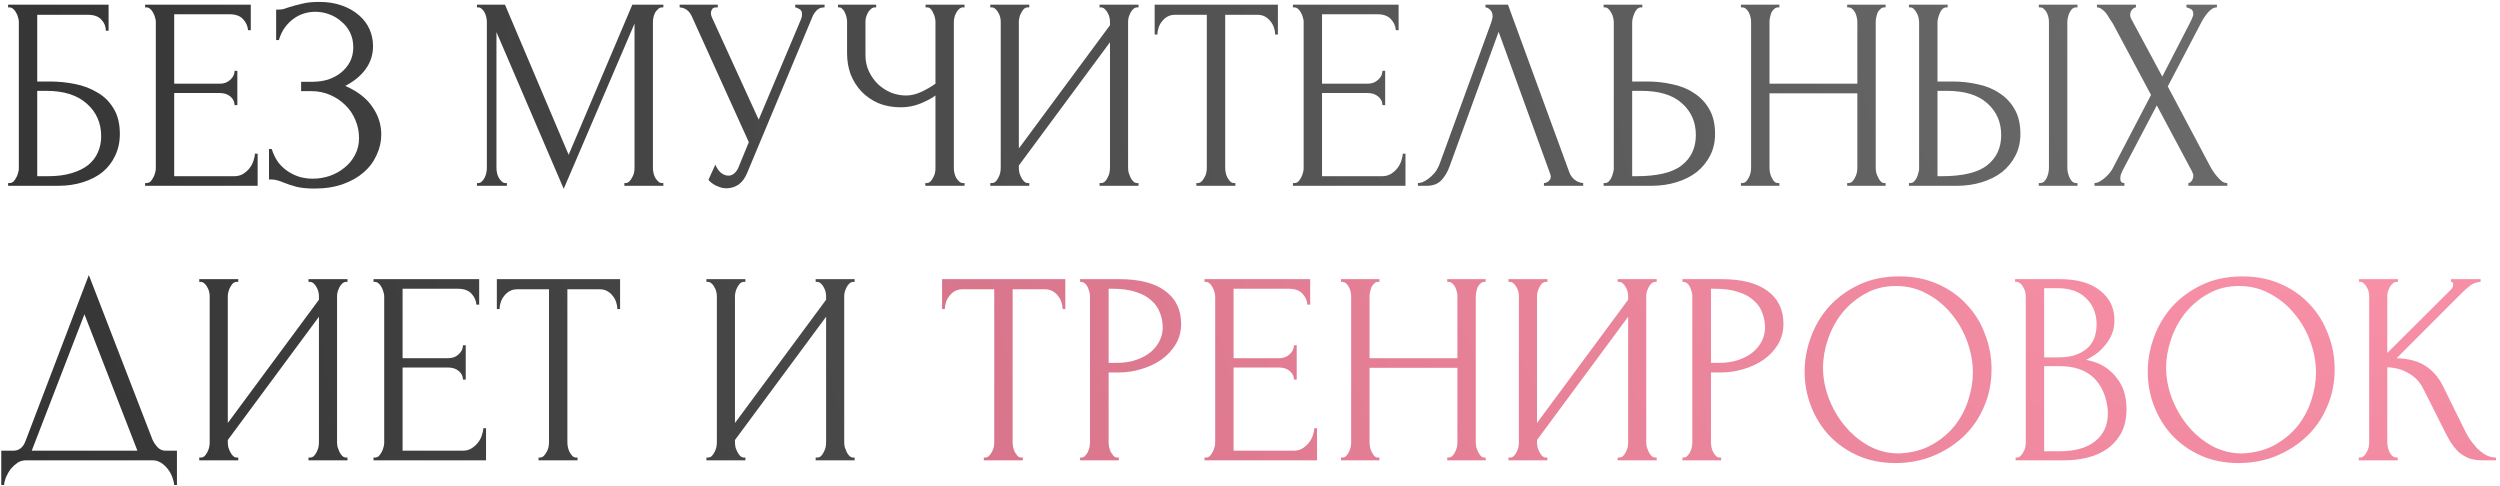
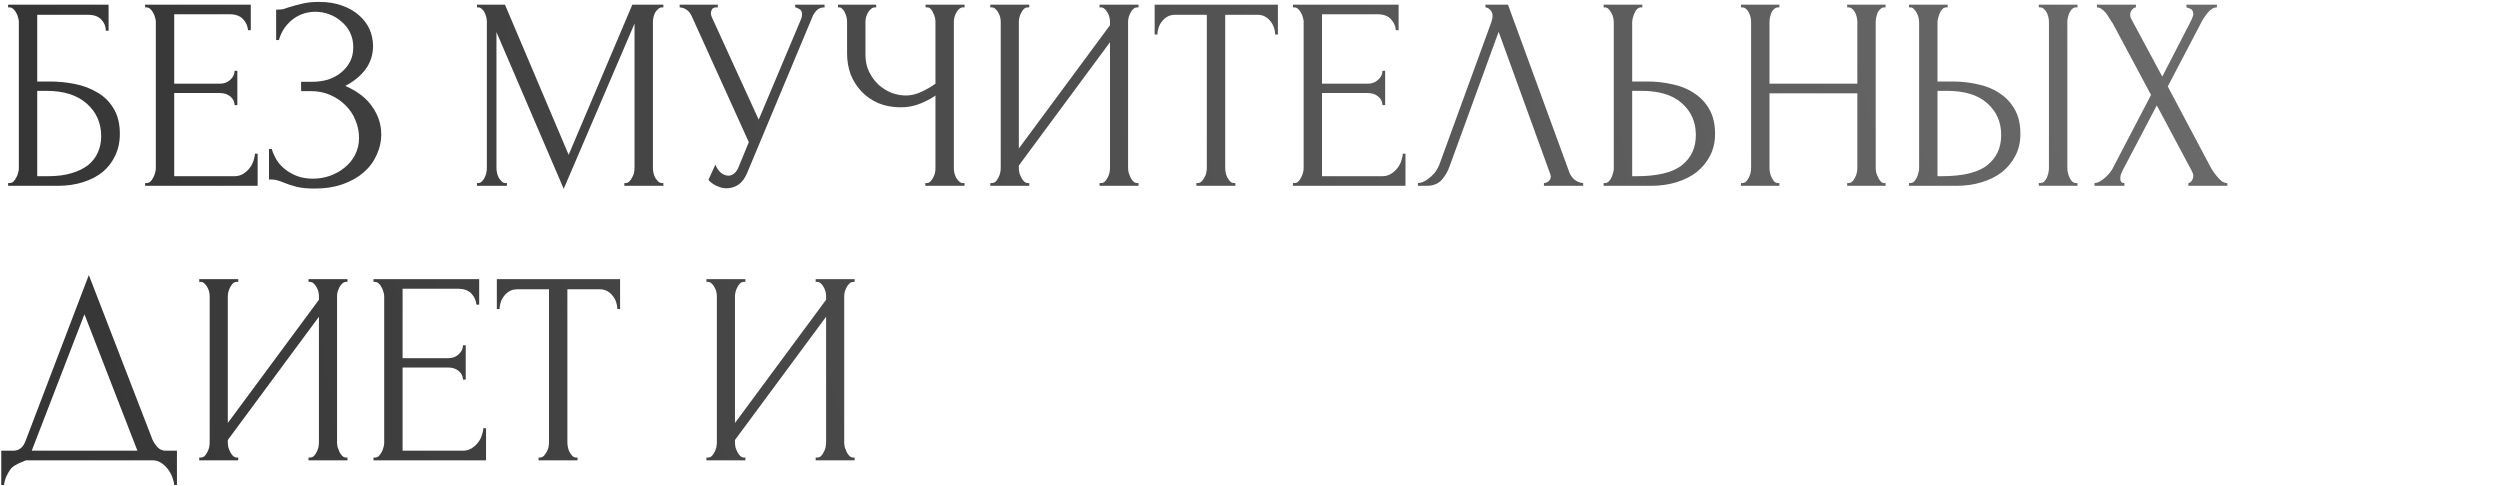
<svg xmlns="http://www.w3.org/2000/svg" width="592" height="115" viewBox="0 0 592 115" fill="none">
-   <path d="M1.925 43.35H2.25C2.597 43.35 2.9 43.242 3.16 43.025C3.42 42.765 3.637 42.462 3.81 42.115C4.027 41.768 4.178 41.4 4.265 41.01C4.395 40.62 4.46 40.252 4.46 39.905V5.13C4.46 4.827 4.395 4.48 4.265 4.09C4.178 3.7 4.027 3.332 3.81 2.985C3.637 2.638 3.42 2.357 3.16 2.14C2.9 1.88 2.597 1.75 2.25 1.75H1.925V1.1H25.715V7.275H25.065C25.065 6.278 24.718 5.412 24.025 4.675C23.332 3.895 22.27 3.505 20.84 3.505H8.815V19.3H11.805C13.798 19.3 15.77 19.495 17.72 19.885C19.713 20.275 21.49 20.947 23.05 21.9C24.653 22.81 25.932 24.067 26.885 25.67C27.882 27.273 28.38 29.288 28.38 31.715C28.38 33.622 28.012 35.333 27.275 36.85C26.582 38.367 25.585 39.667 24.285 40.75C22.985 41.79 21.425 42.592 19.605 43.155C17.828 43.718 15.878 44 13.755 44H1.925V43.35ZM11.35 41.725C13.517 41.725 15.38 41.487 16.94 41.01C18.543 40.533 19.865 39.883 20.905 39.06C21.945 38.193 22.703 37.197 23.18 36.07C23.7 34.9 23.96 33.643 23.96 32.3C23.96 29.137 22.833 26.558 20.58 24.565C18.327 22.528 15.12 21.51 10.96 21.51H8.815V41.725H11.35ZM34.361 43.35H34.687C35.033 43.35 35.337 43.242 35.596 43.025C35.856 42.765 36.073 42.462 36.246 42.115C36.463 41.768 36.615 41.4 36.702 41.01C36.831 40.62 36.897 40.252 36.897 39.905V5.13C36.897 4.827 36.831 4.48 36.702 4.09C36.615 3.7 36.463 3.332 36.246 2.985C36.073 2.638 35.856 2.357 35.596 2.14C35.337 1.88 35.033 1.75 34.687 1.75H34.361V1.1H59.386V7.145H58.736C58.65 6.148 58.26 5.282 57.566 4.545C56.873 3.765 55.79 3.375 54.316 3.375H41.252V19.82H52.041C53.038 19.82 53.861 19.517 54.511 18.91C55.205 18.303 55.551 17.588 55.551 16.765H56.202V24.89H55.551C55.551 24.11 55.227 23.438 54.577 22.875C53.926 22.312 53.081 22.03 52.041 22.03H41.252V41.725H55.486C56.31 41.725 57.025 41.53 57.632 41.14C58.238 40.75 58.736 40.295 59.127 39.775C59.56 39.212 59.863 38.627 60.036 38.02C60.253 37.37 60.361 36.828 60.361 36.395H61.011V44H34.361V43.35ZM65.389 2.27H65.974C66.321 2.27 66.711 2.227 67.144 2.14C67.578 2.01 68.033 1.858 68.509 1.685C69.333 1.425 70.308 1.165 71.434 0.905C72.561 0.602 73.926 0.45 75.529 0.45C77.566 0.45 79.364 0.732 80.924 1.295C82.528 1.858 83.871 2.617 84.954 3.57C86.081 4.523 86.926 5.628 87.489 6.885C88.053 8.142 88.334 9.485 88.334 10.915C88.334 12.952 87.749 14.772 86.579 16.375C85.453 17.935 83.849 19.257 81.769 20.34C84.716 21.64 86.861 23.308 88.204 25.345C89.591 27.338 90.284 29.505 90.284 31.845C90.284 33.535 89.916 35.16 89.179 36.72C88.486 38.28 87.468 39.645 86.124 40.815C84.781 41.985 83.134 42.917 81.184 43.61C79.234 44.303 77.003 44.65 74.489 44.65C72.669 44.65 71.196 44.498 70.069 44.195C68.943 43.892 67.968 43.567 67.144 43.22C66.624 43.003 66.126 42.83 65.649 42.7C65.216 42.57 64.761 42.505 64.284 42.505H63.699V35.29H64.349C64.739 36.503 65.259 37.565 65.909 38.475C66.603 39.342 67.383 40.057 68.249 40.62C69.116 41.183 70.048 41.617 71.044 41.92C72.041 42.18 73.059 42.31 74.099 42.31C75.443 42.31 76.764 42.093 78.064 41.66C79.408 41.183 80.578 40.533 81.574 39.71C82.614 38.887 83.438 37.89 84.044 36.72C84.694 35.507 85.019 34.163 85.019 32.69C85.019 31.217 84.738 29.808 84.174 28.465C83.611 27.078 82.809 25.887 81.769 24.89C80.773 23.893 79.581 23.092 78.194 22.485C76.808 21.878 75.291 21.575 73.644 21.575H71.304V19.365H73.969C75.269 19.365 76.504 19.192 77.674 18.845C78.844 18.455 79.863 17.913 80.729 17.22C81.639 16.483 82.354 15.617 82.874 14.62C83.394 13.623 83.654 12.475 83.654 11.175C83.654 9.875 83.394 8.705 82.874 7.665C82.354 6.625 81.661 5.758 80.794 5.065C79.971 4.328 79.018 3.765 77.934 3.375C76.894 2.985 75.811 2.79 74.684 2.79C73.774 2.79 72.886 2.92 72.019 3.18C71.153 3.44 70.329 3.852 69.549 4.415C68.769 4.978 68.076 5.672 67.469 6.495C66.863 7.318 66.386 8.315 66.039 9.485H65.389V2.27ZM147.852 43.35H148.177C148.48 43.35 148.762 43.22 149.022 42.96C149.282 42.7 149.499 42.397 149.672 42.05C149.889 41.703 150.04 41.335 150.127 40.945C150.214 40.512 150.257 40.122 150.257 39.775V5.585L133.487 44.715L117.562 7.6V39.775C117.562 40.122 117.605 40.512 117.692 40.945C117.779 41.335 117.909 41.703 118.082 42.05C118.299 42.397 118.537 42.7 118.797 42.96C119.057 43.22 119.36 43.35 119.707 43.35H120.032V44H112.947V43.35H113.272C113.575 43.35 113.857 43.22 114.117 42.96C114.377 42.7 114.594 42.397 114.767 42.05C114.94 41.703 115.07 41.335 115.157 40.945C115.244 40.512 115.287 40.122 115.287 39.775V5.13C115.287 4.827 115.244 4.48 115.157 4.09C115.07 3.7 114.94 3.332 114.767 2.985C114.594 2.638 114.377 2.357 114.117 2.14C113.857 1.88 113.575 1.75 113.272 1.75H112.947V1.1H119.577L134.657 36.655L149.737 1.1H157.082V1.75H156.757C156.41 1.75 156.107 1.88 155.847 2.14C155.587 2.357 155.349 2.638 155.132 2.985C154.959 3.332 154.829 3.7 154.742 4.09C154.655 4.48 154.612 4.827 154.612 5.13V39.775C154.612 40.122 154.655 40.512 154.742 40.945C154.829 41.335 154.959 41.703 155.132 42.05C155.349 42.397 155.587 42.7 155.847 42.96C156.107 43.22 156.41 43.35 156.757 43.35H157.082V44H147.852V43.35ZM160.939 1.1H169.974V1.75H169.584C169.108 1.75 168.783 1.902 168.609 2.205C168.436 2.465 168.349 2.747 168.349 3.05C168.349 3.267 168.371 3.462 168.414 3.635C168.458 3.808 168.501 3.938 168.544 4.025L179.659 28.335L189.604 4.74C189.648 4.653 189.713 4.48 189.799 4.22C189.886 3.917 189.929 3.635 189.929 3.375C189.929 2.768 189.713 2.357 189.279 2.14C188.846 1.88 188.521 1.75 188.304 1.75V1.1H195.259V1.75C194.479 1.75 193.873 1.967 193.439 2.4C193.049 2.79 192.746 3.202 192.529 3.635L176.929 40.945C176.409 42.202 175.716 43.133 174.849 43.74C173.983 44.303 173.051 44.585 172.054 44.585C171.404 44.585 170.819 44.477 170.299 44.26C169.779 44.087 169.324 43.87 168.934 43.61C168.544 43.35 168.241 43.112 168.024 42.895C167.851 42.678 167.764 42.57 167.764 42.57L169.389 38.995C169.736 39.818 170.191 40.468 170.754 40.945C171.318 41.378 171.903 41.595 172.509 41.595C172.899 41.595 173.289 41.465 173.679 41.205C174.113 40.902 174.481 40.447 174.784 39.84L177.319 33.665L163.799 3.83C163.193 2.53 162.239 1.837 160.939 1.75V1.1ZM219.111 43.35H219.436C219.739 43.35 220.021 43.242 220.281 43.025C220.541 42.765 220.757 42.462 220.931 42.115C221.147 41.768 221.299 41.4 221.386 41.01C221.472 40.62 221.516 40.252 221.516 39.905V22.615C220.649 23.265 219.479 23.893 218.006 24.5C216.532 25.107 214.972 25.41 213.326 25.41C211.376 25.41 209.599 25.085 207.996 24.435C206.436 23.742 205.092 22.81 203.966 21.64C202.882 20.47 202.037 19.127 201.431 17.61C200.867 16.05 200.586 14.403 200.586 12.67V5.13C200.586 4.827 200.542 4.48 200.456 4.09C200.369 3.7 200.239 3.332 200.066 2.985C199.936 2.638 199.741 2.357 199.481 2.14C199.264 1.88 199.026 1.75 198.766 1.75H198.441V1.1H207.476V1.75H207.151C206.804 1.75 206.501 1.88 206.241 2.14C205.981 2.357 205.742 2.638 205.526 2.985C205.352 3.332 205.201 3.7 205.071 4.09C204.984 4.48 204.941 4.827 204.941 5.13V13.06C204.941 14.49 205.222 15.79 205.786 16.96C206.349 18.13 207.086 19.148 207.996 20.015C208.906 20.838 209.924 21.488 211.051 21.965C212.221 22.398 213.391 22.615 214.561 22.615C215.731 22.615 216.922 22.333 218.136 21.77C219.349 21.207 220.476 20.557 221.516 19.82V5.13C221.516 4.827 221.472 4.502 221.386 4.155C221.299 3.765 221.169 3.418 220.996 3.115C220.866 2.768 220.692 2.465 220.476 2.205C220.259 1.945 219.999 1.793 219.696 1.75H219.176V1.1H228.406V1.75H227.886C227.582 1.793 227.301 1.945 227.041 2.205C226.781 2.465 226.564 2.768 226.391 3.115C226.217 3.418 226.087 3.765 226.001 4.155C225.914 4.502 225.871 4.827 225.871 5.13V39.905C225.871 40.208 225.914 40.555 226.001 40.945C226.087 41.335 226.217 41.703 226.391 42.05C226.564 42.353 226.781 42.635 227.041 42.895C227.301 43.155 227.582 43.307 227.886 43.35H228.406V44H219.111V43.35ZM260.373 43.35H260.698C261.045 43.35 261.348 43.242 261.608 43.025C261.868 42.765 262.085 42.462 262.258 42.115C262.475 41.725 262.626 41.335 262.713 40.945C262.8 40.512 262.843 40.122 262.843 39.775V10.005L241.263 39.19V39.775C241.263 40.122 241.306 40.512 241.393 40.945C241.523 41.335 241.675 41.703 241.848 42.05C242.021 42.397 242.238 42.7 242.498 42.96C242.758 43.22 243.061 43.35 243.408 43.35H243.733V44H234.503V43.35H234.828C235.175 43.35 235.478 43.242 235.738 43.025C235.998 42.765 236.215 42.462 236.388 42.115C236.605 41.725 236.756 41.335 236.843 40.945C236.93 40.512 236.973 40.122 236.973 39.775V5.13C236.973 4.827 236.93 4.48 236.843 4.09C236.756 3.7 236.605 3.332 236.388 2.985C236.215 2.638 235.998 2.357 235.738 2.14C235.478 1.88 235.175 1.75 234.828 1.75H234.503V1.1H243.733V1.75H243.213C242.91 1.793 242.628 1.945 242.368 2.205C242.151 2.465 241.956 2.768 241.783 3.115C241.61 3.418 241.48 3.765 241.393 4.155C241.306 4.502 241.263 4.827 241.263 5.13V35.16L262.843 5.975V5.13C262.843 4.827 262.8 4.48 262.713 4.09C262.626 3.7 262.475 3.332 262.258 2.985C262.085 2.638 261.868 2.357 261.608 2.14C261.348 1.88 261.045 1.75 260.698 1.75H260.373V1.1H269.603V1.75H269.278C268.931 1.75 268.628 1.88 268.368 2.14C268.108 2.357 267.891 2.638 267.718 2.985C267.545 3.332 267.393 3.7 267.263 4.09C267.176 4.48 267.133 4.827 267.133 5.13V39.775C267.133 40.122 267.176 40.49 267.263 40.88C267.393 41.27 267.545 41.66 267.718 42.05C267.891 42.397 268.108 42.7 268.368 42.96C268.628 43.22 268.931 43.35 269.278 43.35H269.603V44H260.373V43.35ZM292.208 43.35H292.533V44H283.303V43.35H283.628C283.975 43.35 284.278 43.22 284.538 42.96C284.798 42.7 285.015 42.397 285.188 42.05C285.405 41.703 285.556 41.335 285.643 40.945C285.73 40.512 285.773 40.122 285.773 39.775V3.505H278.233C277.54 3.505 276.933 3.657 276.413 3.96C275.893 4.263 275.46 4.653 275.113 5.13C274.766 5.563 274.506 6.062 274.333 6.625C274.16 7.145 274.073 7.665 274.073 8.185H273.423V1.1H302.608V8.185H301.958C301.958 7.665 301.871 7.145 301.698 6.625C301.525 6.062 301.265 5.563 300.918 5.13C300.571 4.653 300.138 4.263 299.618 3.96C299.098 3.657 298.491 3.505 297.798 3.505H290.128V39.775C290.128 40.122 290.171 40.512 290.258 40.945C290.345 41.335 290.475 41.703 290.648 42.05C290.865 42.397 291.081 42.7 291.298 42.96C291.558 43.22 291.861 43.35 292.208 43.35ZM306.168 43.35H306.493C306.84 43.35 307.143 43.242 307.403 43.025C307.663 42.765 307.88 42.462 308.053 42.115C308.27 41.768 308.421 41.4 308.508 41.01C308.638 40.62 308.703 40.252 308.703 39.905V5.13C308.703 4.827 308.638 4.48 308.508 4.09C308.421 3.7 308.27 3.332 308.053 2.985C307.88 2.638 307.663 2.357 307.403 2.14C307.143 1.88 306.84 1.75 306.493 1.75H306.168V1.1H331.193V7.145H330.543C330.456 6.148 330.066 5.282 329.373 4.545C328.68 3.765 327.596 3.375 326.123 3.375H313.058V19.82H323.848C324.845 19.82 325.668 19.517 326.318 18.91C327.011 18.303 327.358 17.588 327.358 16.765H328.008V24.89H327.358C327.358 24.11 327.033 23.438 326.383 22.875C325.733 22.312 324.888 22.03 323.848 22.03H313.058V41.725H327.293C328.116 41.725 328.831 41.53 329.438 41.14C330.045 40.75 330.543 40.295 330.933 39.775C331.366 39.212 331.67 38.627 331.843 38.02C332.06 37.37 332.168 36.828 332.168 36.395H332.818V44H306.168V43.35ZM343.241 39.45C342.851 40.577 342.244 41.617 341.421 42.57C340.598 43.523 339.384 44 337.781 44H335.766V43.35C336.026 43.35 336.373 43.285 336.806 43.155C337.239 42.982 337.694 42.722 338.171 42.375C338.648 42.028 339.124 41.595 339.601 41.075C340.078 40.512 340.489 39.818 340.836 38.995L353.121 5.325C353.338 4.675 353.446 4.177 353.446 3.83C353.446 3.18 353.251 2.682 352.861 2.335C352.514 1.945 352.146 1.75 351.756 1.75V1.1H357.086L371.646 40.88C371.863 41.487 372.274 42.05 372.881 42.57C373.488 43.047 374.159 43.307 374.896 43.35V44H365.601V43.35C365.948 43.35 366.294 43.22 366.641 42.96C367.031 42.657 367.226 42.267 367.226 41.79C367.226 41.66 367.183 41.465 367.096 41.205L354.876 7.535L343.241 39.45ZM379.738 43.35H380.063C380.366 43.35 380.648 43.242 380.908 43.025C381.168 42.765 381.384 42.462 381.558 42.115C381.731 41.768 381.861 41.4 381.948 41.01C382.078 40.62 382.143 40.273 382.143 39.97V5.325C382.143 5.022 382.099 4.653 382.013 4.22C381.926 3.787 381.774 3.397 381.558 3.05C381.384 2.703 381.168 2.4 380.908 2.14C380.648 1.88 380.366 1.75 380.063 1.75H379.738V1.1H388.903V1.75H388.448C387.841 1.837 387.364 2.313 387.018 3.18C386.671 4.003 386.498 4.718 386.498 5.325V19.3H390.138C392.131 19.3 394.081 19.517 395.988 19.95C397.938 20.34 399.649 21.033 401.123 22.03C402.639 22.983 403.853 24.262 404.763 25.865C405.673 27.425 406.128 29.375 406.128 31.715C406.128 33.622 405.738 35.333 404.958 36.85C404.178 38.367 403.116 39.667 401.773 40.75C400.429 41.79 398.826 42.592 396.963 43.155C395.143 43.718 393.171 44 391.048 44H379.738V43.35ZM387.473 41.725C392.499 41.725 396.096 40.858 398.263 39.125C400.473 37.392 401.578 35.008 401.578 31.975C401.578 28.898 400.473 26.385 398.263 24.435C396.096 22.485 392.889 21.51 388.643 21.51H386.498V41.725H387.473ZM437.411 43.35H437.736C438.039 43.35 438.321 43.242 438.581 43.025C438.841 42.765 439.057 42.462 439.231 42.115C439.447 41.725 439.599 41.335 439.686 40.945C439.772 40.512 439.816 40.122 439.816 39.775V22.095H419.016V39.775C419.016 40.122 419.059 40.512 419.146 40.945C419.232 41.335 419.362 41.703 419.536 42.05C419.709 42.397 419.904 42.7 420.121 42.96C420.381 43.22 420.684 43.35 421.031 43.35H421.356V44H412.256V43.35H412.581C412.884 43.35 413.166 43.242 413.426 43.025C413.686 42.765 413.902 42.462 414.076 42.115C414.292 41.725 414.444 41.335 414.531 40.945C414.617 40.512 414.661 40.122 414.661 39.775V5.13C414.661 4.827 414.617 4.48 414.531 4.09C414.444 3.7 414.314 3.332 414.141 2.985C413.967 2.638 413.751 2.357 413.491 2.14C413.231 1.88 412.927 1.75 412.581 1.75H412.256V1.1H421.356V1.75H421.031C420.684 1.75 420.381 1.88 420.121 2.14C419.861 2.357 419.644 2.638 419.471 2.985C419.341 3.332 419.232 3.7 419.146 4.09C419.059 4.48 419.016 4.827 419.016 5.13V19.82H439.816V5.13C439.816 4.827 439.772 4.48 439.686 4.09C439.599 3.7 439.469 3.332 439.296 2.985C439.122 2.638 438.906 2.357 438.646 2.14C438.386 1.88 438.082 1.75 437.736 1.75H437.411V1.1H446.511V1.75H446.186C445.839 1.75 445.536 1.88 445.276 2.14C445.016 2.357 444.799 2.638 444.626 2.985C444.496 3.332 444.387 3.7 444.301 4.09C444.214 4.48 444.171 4.827 444.171 5.13V39.775C444.171 40.122 444.214 40.512 444.301 40.945C444.431 41.335 444.582 41.703 444.756 42.05C444.929 42.397 445.124 42.7 445.341 42.96C445.601 43.22 445.882 43.35 446.186 43.35H446.511V44H437.411V43.35ZM452.04 43.35H452.365C452.669 43.35 452.95 43.242 453.21 43.025C453.47 42.765 453.687 42.462 453.86 42.115C454.034 41.768 454.164 41.4 454.25 41.01C454.38 40.62 454.445 40.273 454.445 39.97V5.325C454.445 5.022 454.402 4.653 454.315 4.22C454.229 3.787 454.077 3.397 453.86 3.05C453.687 2.703 453.47 2.4 453.21 2.14C452.95 1.88 452.669 1.75 452.365 1.75H452.04V1.1H461.205V1.75H460.75C460.144 1.837 459.667 2.313 459.32 3.18C458.974 4.003 458.8 4.718 458.8 5.325V19.3H462.44C464.434 19.3 466.384 19.517 468.29 19.95C470.24 20.34 471.952 21.033 473.425 22.03C474.942 22.983 476.155 24.262 477.065 25.865C477.975 27.425 478.43 29.375 478.43 31.715C478.43 33.622 478.04 35.333 477.26 36.85C476.48 38.367 475.419 39.667 474.075 40.75C472.732 41.79 471.129 42.592 469.265 43.155C467.445 43.718 465.474 44 463.35 44H452.04V43.35ZM459.775 41.725C464.802 41.725 468.399 40.858 470.565 39.125C472.775 37.392 473.88 35.008 473.88 31.975C473.88 28.898 472.775 26.385 470.565 24.435C468.399 22.485 465.192 21.51 460.945 21.51H458.8V41.725H459.775ZM482.785 1.1H491.95V1.75H491.43C491.127 1.793 490.845 1.945 490.585 2.205C490.369 2.465 490.174 2.768 490 3.115C489.87 3.418 489.762 3.765 489.675 4.155C489.589 4.502 489.545 4.827 489.545 5.13V39.775C489.545 40.122 489.589 40.49 489.675 40.88C489.762 41.27 489.892 41.66 490.065 42.05C490.239 42.397 490.434 42.7 490.65 42.96C490.91 43.177 491.192 43.307 491.495 43.35H491.95V44H482.785V43.35H483.11C483.457 43.35 483.76 43.242 484.02 43.025C484.28 42.765 484.497 42.462 484.67 42.115C484.844 41.725 484.974 41.335 485.06 40.945C485.147 40.512 485.19 40.122 485.19 39.775V5.13C485.19 4.827 485.147 4.48 485.06 4.09C484.974 3.7 484.844 3.332 484.67 2.985C484.497 2.638 484.28 2.357 484.02 2.14C483.76 1.88 483.457 1.75 483.11 1.75H482.785V1.1ZM509.365 22.485L500.33 5.585C500.113 5.238 499.853 4.848 499.55 4.415C499.29 3.938 499.008 3.505 498.705 3.115C498.401 2.725 498.055 2.4 497.665 2.14C497.318 1.88 496.95 1.75 496.56 1.75V1.1H505.79V1.75C505.53 1.75 505.226 1.923 504.88 2.27C504.576 2.617 504.425 3.05 504.425 3.57C504.425 3.873 504.511 4.177 504.685 4.48L512.03 18.13L518.725 5.13C518.725 5 518.79 4.87 518.92 4.74C519.006 4.523 519.093 4.307 519.18 4.09C519.31 3.83 519.375 3.592 519.375 3.375C519.375 2.682 519.136 2.248 518.66 2.075C518.183 1.858 517.88 1.75 517.75 1.75V1.1H524.965V1.75C524.228 1.75 523.513 2.162 522.82 2.985C522.17 3.765 521.65 4.545 521.26 5.325L513.33 20.47L523.47 39.58C523.686 39.97 523.946 40.382 524.25 40.815C524.553 41.248 524.878 41.66 525.225 42.05C525.571 42.44 525.918 42.765 526.265 43.025C526.655 43.242 527.045 43.35 527.435 43.35V44H518.205V43.35C518.465 43.35 518.725 43.177 518.985 42.83C519.245 42.483 519.375 42.072 519.375 41.595C519.375 41.292 519.245 40.902 518.985 40.425L510.73 24.955L502.605 40.425C502.475 40.685 502.345 40.988 502.215 41.335C502.128 41.682 502.085 42.007 502.085 42.31C502.085 43.003 502.41 43.35 503.06 43.35V44H495.975V43.35C496.278 43.35 496.625 43.263 497.015 43.09C497.405 42.873 497.795 42.613 498.185 42.31C498.575 42.007 498.943 41.66 499.29 41.27C499.636 40.88 499.918 40.512 500.135 40.165L509.365 22.485ZM41.9 106.725V114.85H41.25C41.207 114.287 41.055 113.658 40.795 112.965C40.535 112.272 40.167 111.622 39.69 111.015C39.257 110.452 38.737 109.975 38.13 109.585C37.523 109.195 36.852 109 36.115 109H6.15C5.413 109 4.742 109.195 4.135 109.585C3.528 110.018 2.987 110.517 2.51 111.08C2.077 111.687 1.708 112.337 1.405 113.03C1.145 113.723 0.993 114.33 0.95 114.85H0.3V106.725H3.16C4.547 106.725 5.522 105.923 6.085 104.32L21.035 65.125L36.115 104.125C36.418 104.775 36.83 105.382 37.35 105.945C37.87 106.465 38.477 106.725 39.17 106.725H41.9ZM7.515 106.725H32.54L19.995 74.42L7.515 106.725ZM73.054 108.35H73.379C73.725 108.35 74.029 108.242 74.289 108.025C74.549 107.765 74.766 107.462 74.939 107.115C75.156 106.725 75.307 106.335 75.394 105.945C75.481 105.512 75.524 105.122 75.524 104.775V75.005L53.944 104.19V104.775C53.944 105.122 53.987 105.512 54.074 105.945C54.204 106.335 54.355 106.703 54.529 107.05C54.702 107.397 54.919 107.7 55.179 107.96C55.439 108.22 55.742 108.35 56.089 108.35H56.414V109H47.184V108.35H47.509C47.855 108.35 48.159 108.242 48.419 108.025C48.679 107.765 48.895 107.462 49.069 107.115C49.285 106.725 49.437 106.335 49.524 105.945C49.611 105.512 49.654 105.122 49.654 104.775V70.13C49.654 69.827 49.611 69.48 49.524 69.09C49.437 68.7 49.285 68.332 49.069 67.985C48.895 67.638 48.679 67.357 48.419 67.14C48.159 66.88 47.855 66.75 47.509 66.75H47.184V66.1H56.414V66.75H55.894C55.59 66.793 55.309 66.945 55.049 67.205C54.832 67.465 54.637 67.768 54.464 68.115C54.291 68.418 54.16 68.765 54.074 69.155C53.987 69.502 53.944 69.827 53.944 70.13V100.16L75.524 70.975V70.13C75.524 69.827 75.481 69.48 75.394 69.09C75.307 68.7 75.156 68.332 74.939 67.985C74.766 67.638 74.549 67.357 74.289 67.14C74.029 66.88 73.725 66.75 73.379 66.75H73.054V66.1H82.284V66.75H81.959C81.612 66.75 81.309 66.88 81.049 67.14C80.789 67.357 80.572 67.638 80.399 67.985C80.225 68.332 80.074 68.7 79.944 69.09C79.857 69.48 79.814 69.827 79.814 70.13V104.775C79.814 105.122 79.857 105.49 79.944 105.88C80.074 106.27 80.225 106.66 80.399 107.05C80.572 107.397 80.789 107.7 81.049 107.96C81.309 108.22 81.612 108.35 81.959 108.35H82.284V109H73.054V108.35ZM88.444 108.35H88.769C89.115 108.35 89.419 108.242 89.679 108.025C89.939 107.765 90.155 107.462 90.329 107.115C90.545 106.768 90.697 106.4 90.784 106.01C90.914 105.62 90.979 105.252 90.979 104.905V70.13C90.979 69.827 90.914 69.48 90.784 69.09C90.697 68.7 90.545 68.332 90.329 67.985C90.155 67.638 89.939 67.357 89.679 67.14C89.419 66.88 89.115 66.75 88.769 66.75H88.444V66.1H113.469V72.145H112.819C112.732 71.148 112.342 70.282 111.649 69.545C110.955 68.765 109.872 68.375 108.399 68.375H95.334V84.82H106.124C107.12 84.82 107.944 84.517 108.594 83.91C109.287 83.303 109.634 82.588 109.634 81.765H110.284V89.89H109.634C109.634 89.11 109.309 88.438 108.659 87.875C108.009 87.312 107.164 87.03 106.124 87.03H95.334V106.725H109.569C110.392 106.725 111.107 106.53 111.714 106.14C112.32 105.75 112.819 105.295 113.209 104.775C113.642 104.212 113.945 103.627 114.119 103.02C114.335 102.37 114.444 101.828 114.444 101.395H115.094V109H88.444V108.35ZM136.436 108.35H136.761V109H127.531V108.35H127.856C128.203 108.35 128.506 108.22 128.766 107.96C129.026 107.7 129.243 107.397 129.416 107.05C129.633 106.703 129.785 106.335 129.871 105.945C129.958 105.512 130.001 105.122 130.001 104.775V68.505H122.461C121.768 68.505 121.161 68.657 120.641 68.96C120.121 69.263 119.688 69.653 119.341 70.13C118.995 70.563 118.735 71.062 118.561 71.625C118.388 72.145 118.301 72.665 118.301 73.185H117.651V66.1H146.836V73.185H146.186C146.186 72.665 146.1 72.145 145.926 71.625C145.753 71.062 145.493 70.563 145.146 70.13C144.8 69.653 144.366 69.263 143.846 68.96C143.326 68.657 142.72 68.505 142.026 68.505H134.356V104.775C134.356 105.122 134.4 105.512 134.486 105.945C134.573 106.335 134.703 106.703 134.876 107.05C135.093 107.397 135.31 107.7 135.526 107.96C135.786 108.22 136.09 108.35 136.436 108.35ZM193.151 108.35H193.476C193.823 108.35 194.126 108.242 194.386 108.025C194.646 107.765 194.863 107.462 195.036 107.115C195.253 106.725 195.405 106.335 195.491 105.945C195.578 105.512 195.621 105.122 195.621 104.775V75.005L174.041 104.19V104.775C174.041 105.122 174.085 105.512 174.171 105.945C174.301 106.335 174.453 106.703 174.626 107.05C174.8 107.397 175.016 107.7 175.276 107.96C175.536 108.22 175.84 108.35 176.186 108.35H176.511V109H167.281V108.35H167.606C167.953 108.35 168.256 108.242 168.516 108.025C168.776 107.765 168.993 107.462 169.166 107.115C169.383 106.725 169.535 106.335 169.621 105.945C169.708 105.512 169.751 105.122 169.751 104.775V70.13C169.751 69.827 169.708 69.48 169.621 69.09C169.535 68.7 169.383 68.332 169.166 67.985C168.993 67.638 168.776 67.357 168.516 67.14C168.256 66.88 167.953 66.75 167.606 66.75H167.281V66.1H176.511V66.75H175.991C175.688 66.793 175.406 66.945 175.146 67.205C174.93 67.465 174.735 67.768 174.561 68.115C174.388 68.418 174.258 68.765 174.171 69.155C174.085 69.502 174.041 69.827 174.041 70.13V100.16L195.621 70.975V70.13C195.621 69.827 195.578 69.48 195.491 69.09C195.405 68.7 195.253 68.332 195.036 67.985C194.863 67.638 194.646 67.357 194.386 67.14C194.126 66.88 193.823 66.75 193.476 66.75H193.151V66.1H202.381V66.75H202.056C201.71 66.75 201.406 66.88 201.146 67.14C200.886 67.357 200.67 67.638 200.496 67.985C200.323 68.332 200.171 68.7 200.041 69.09C199.955 69.48 199.911 69.827 199.911 70.13V104.775C199.911 105.122 199.955 105.49 200.041 105.88C200.171 106.27 200.323 106.66 200.496 107.05C200.67 107.397 200.886 107.7 201.146 107.96C201.406 108.22 201.71 108.35 202.056 108.35H202.381V109H193.151V108.35Z" fill="url(#paint0_radial_434_2)" />
-   <path d="M241.871 108.35H242.196V109H232.966V108.35H233.291C233.638 108.35 233.941 108.22 234.201 107.96C234.461 107.7 234.678 107.397 234.851 107.05C235.068 106.703 235.219 106.335 235.306 105.945C235.393 105.512 235.436 105.122 235.436 104.775V68.505H227.896C227.203 68.505 226.596 68.657 226.076 68.96C225.556 69.263 225.123 69.653 224.776 70.13C224.429 70.563 224.169 71.062 223.996 71.625C223.823 72.145 223.736 72.665 223.736 73.185H223.086V66.1H252.271V73.185H251.621C251.621 72.665 251.534 72.145 251.361 71.625C251.188 71.062 250.928 70.563 250.581 70.13C250.234 69.653 249.801 69.263 249.281 68.96C248.761 68.657 248.154 68.505 247.461 68.505H239.791V104.775C239.791 105.122 239.834 105.512 239.921 105.945C240.008 106.335 240.138 106.703 240.311 107.05C240.528 107.397 240.744 107.7 240.961 107.96C241.221 108.22 241.524 108.35 241.871 108.35ZM255.766 66.1H264.996C269.806 66.1 273.446 67.032 275.916 68.895C278.43 70.715 279.686 73.315 279.686 76.695C279.686 78.515 279.253 80.14 278.386 81.57C277.52 83 276.371 84.213 274.941 85.21C273.555 86.163 271.973 86.9 270.196 87.42C268.463 87.94 266.73 88.2 264.996 88.2H262.526V104.775C262.526 105.122 262.57 105.512 262.656 105.945C262.743 106.335 262.873 106.703 263.046 107.05C263.263 107.397 263.48 107.7 263.696 107.96C263.956 108.22 264.26 108.35 264.606 108.35H264.931V109H255.766V108.35H256.091C256.395 108.35 256.676 108.22 256.936 107.96C257.196 107.7 257.413 107.397 257.586 107.05C257.76 106.703 257.89 106.335 257.976 105.945C258.063 105.512 258.106 105.122 258.106 104.775V70.13C258.106 69.523 257.933 68.83 257.586 68.05C257.24 67.27 256.741 66.837 256.091 66.75H255.766V66.1ZM262.526 68.375V85.925H264.476C266.21 85.925 267.748 85.687 269.091 85.21C270.478 84.733 271.626 84.105 272.536 83.325C273.446 82.545 274.14 81.657 274.616 80.66C275.093 79.663 275.331 78.645 275.331 77.605C275.331 76.348 275.115 75.178 274.681 74.095C274.291 72.968 273.62 71.993 272.666 71.17C271.756 70.303 270.543 69.632 269.026 69.155C267.51 68.635 265.646 68.375 263.436 68.375H262.526ZM285.221 108.35H285.546C285.893 108.35 286.196 108.242 286.456 108.025C286.716 107.765 286.933 107.462 287.106 107.115C287.323 106.768 287.474 106.4 287.561 106.01C287.691 105.62 287.756 105.252 287.756 104.905V70.13C287.756 69.827 287.691 69.48 287.561 69.09C287.474 68.7 287.323 68.332 287.106 67.985C286.933 67.638 286.716 67.357 286.456 67.14C286.196 66.88 285.893 66.75 285.546 66.75H285.221V66.1H310.246V72.145H309.596C309.509 71.148 309.119 70.282 308.426 69.545C307.733 68.765 306.649 68.375 305.176 68.375H292.111V84.82H302.901C303.898 84.82 304.721 84.517 305.371 83.91C306.064 83.303 306.411 82.588 306.411 81.765H307.061V89.89H306.411C306.411 89.11 306.086 88.438 305.436 87.875C304.786 87.312 303.941 87.03 302.901 87.03H292.111V106.725H306.346C307.169 106.725 307.884 106.53 308.491 106.14C309.098 105.75 309.596 105.295 309.986 104.775C310.419 104.212 310.723 103.627 310.896 103.02C311.113 102.37 311.221 101.828 311.221 101.395H311.871V109H285.221V108.35ZM342.704 108.35H343.029C343.332 108.35 343.614 108.242 343.874 108.025C344.134 107.765 344.35 107.462 344.524 107.115C344.74 106.725 344.892 106.335 344.979 105.945C345.065 105.512 345.109 105.122 345.109 104.775V87.095H324.309V104.775C324.309 105.122 324.352 105.512 324.439 105.945C324.525 106.335 324.655 106.703 324.829 107.05C325.002 107.397 325.197 107.7 325.414 107.96C325.674 108.22 325.977 108.35 326.324 108.35H326.649V109H317.549V108.35H317.874C318.177 108.35 318.459 108.242 318.719 108.025C318.979 107.765 319.195 107.462 319.369 107.115C319.585 106.725 319.737 106.335 319.824 105.945C319.91 105.512 319.954 105.122 319.954 104.775V70.13C319.954 69.827 319.91 69.48 319.824 69.09C319.737 68.7 319.607 68.332 319.434 67.985C319.26 67.638 319.044 67.357 318.784 67.14C318.524 66.88 318.22 66.75 317.874 66.75H317.549V66.1H326.649V66.75H326.324C325.977 66.75 325.674 66.88 325.414 67.14C325.154 67.357 324.937 67.638 324.764 67.985C324.634 68.332 324.525 68.7 324.439 69.09C324.352 69.48 324.309 69.827 324.309 70.13V84.82H345.109V70.13C345.109 69.827 345.065 69.48 344.979 69.09C344.892 68.7 344.762 68.332 344.589 67.985C344.415 67.638 344.199 67.357 343.939 67.14C343.679 66.88 343.375 66.75 343.029 66.75H342.704V66.1H351.804V66.75H351.479C351.132 66.75 350.829 66.88 350.569 67.14C350.309 67.357 350.092 67.638 349.919 67.985C349.789 68.332 349.68 68.7 349.594 69.09C349.507 69.48 349.464 69.827 349.464 70.13V104.775C349.464 105.122 349.507 105.512 349.594 105.945C349.724 106.335 349.875 106.703 350.049 107.05C350.222 107.397 350.417 107.7 350.634 107.96C350.894 108.22 351.175 108.35 351.479 108.35H351.804V109H342.704V108.35ZM383.073 108.35H383.398C383.745 108.35 384.048 108.242 384.308 108.025C384.568 107.765 384.785 107.462 384.958 107.115C385.175 106.725 385.327 106.335 385.413 105.945C385.5 105.512 385.543 105.122 385.543 104.775V75.005L363.963 104.19V104.775C363.963 105.122 364.007 105.512 364.093 105.945C364.223 106.335 364.375 106.703 364.548 107.05C364.722 107.397 364.938 107.7 365.198 107.96C365.458 108.22 365.762 108.35 366.108 108.35H366.433V109H357.203V108.35H357.528C357.875 108.35 358.178 108.242 358.438 108.025C358.698 107.765 358.915 107.462 359.088 107.115C359.305 106.725 359.457 106.335 359.543 105.945C359.63 105.512 359.673 105.122 359.673 104.775V70.13C359.673 69.827 359.63 69.48 359.543 69.09C359.457 68.7 359.305 68.332 359.088 67.985C358.915 67.638 358.698 67.357 358.438 67.14C358.178 66.88 357.875 66.75 357.528 66.75H357.203V66.1H366.433V66.75H365.913C365.61 66.793 365.328 66.945 365.068 67.205C364.852 67.465 364.657 67.768 364.483 68.115C364.31 68.418 364.18 68.765 364.093 69.155C364.007 69.502 363.963 69.827 363.963 70.13V100.16L385.543 70.975V70.13C385.543 69.827 385.5 69.48 385.413 69.09C385.327 68.7 385.175 68.332 384.958 67.985C384.785 67.638 384.568 67.357 384.308 67.14C384.048 66.88 383.745 66.75 383.398 66.75H383.073V66.1H392.303V66.75H391.978C391.632 66.75 391.328 66.88 391.068 67.14C390.808 67.357 390.592 67.638 390.418 67.985C390.245 68.332 390.093 68.7 389.963 69.09C389.877 69.48 389.833 69.827 389.833 70.13V104.775C389.833 105.122 389.877 105.49 389.963 105.88C390.093 106.27 390.245 106.66 390.418 107.05C390.592 107.397 390.808 107.7 391.068 107.96C391.328 108.22 391.632 108.35 391.978 108.35H392.303V109H383.073V108.35ZM398.398 66.1H407.628C412.438 66.1 416.078 67.032 418.548 68.895C421.061 70.715 422.318 73.315 422.318 76.695C422.318 78.515 421.885 80.14 421.018 81.57C420.151 83 419.003 84.213 417.573 85.21C416.186 86.163 414.605 86.9 412.828 87.42C411.095 87.94 409.361 88.2 407.628 88.2H405.158V104.775C405.158 105.122 405.201 105.512 405.288 105.945C405.375 106.335 405.505 106.703 405.678 107.05C405.895 107.397 406.111 107.7 406.328 107.96C406.588 108.22 406.891 108.35 407.238 108.35H407.563V109H398.398V108.35H398.723C399.026 108.35 399.308 108.22 399.568 107.96C399.828 107.7 400.045 107.397 400.218 107.05C400.391 106.703 400.521 106.335 400.608 105.945C400.695 105.512 400.738 105.122 400.738 104.775V70.13C400.738 69.523 400.565 68.83 400.218 68.05C399.871 67.27 399.373 66.837 398.723 66.75H398.398V66.1ZM405.158 68.375V85.925H407.108C408.841 85.925 410.38 85.687 411.723 85.21C413.11 84.733 414.258 84.105 415.168 83.325C416.078 82.545 416.771 81.657 417.248 80.66C417.725 79.663 417.963 78.645 417.963 77.605C417.963 76.348 417.746 75.178 417.313 74.095C416.923 72.968 416.251 71.993 415.298 71.17C414.388 70.303 413.175 69.632 411.658 69.155C410.141 68.635 408.278 68.375 406.068 68.375H405.158ZM449.758 65.45C453.138 65.45 456.171 66.057 458.858 67.27C461.544 68.44 463.819 70.043 465.683 72.08C467.589 74.073 469.041 76.413 470.038 79.1C471.078 81.743 471.598 84.517 471.598 87.42C471.598 90.67 470.991 93.66 469.778 96.39C468.608 99.12 466.983 101.46 464.903 103.41C462.823 105.36 460.396 106.898 457.623 108.025C454.893 109.108 451.968 109.65 448.848 109.65C445.511 109.65 442.499 109.043 439.813 107.83C437.169 106.617 434.916 105.013 433.053 103.02C431.233 101.027 429.824 98.73 428.828 96.13C427.831 93.53 427.333 90.822 427.333 88.005C427.333 85.232 427.831 82.502 428.828 79.815C429.824 77.085 431.276 74.658 433.183 72.535C435.133 70.412 437.494 68.7 440.268 67.4C443.041 66.1 446.204 65.45 449.758 65.45ZM449.693 107.375C452.596 107.245 455.131 106.595 457.298 105.425C459.508 104.212 461.349 102.695 462.823 100.875C464.296 99.012 465.379 96.975 466.073 94.765C466.809 92.555 467.178 90.367 467.178 88.2C467.178 85.817 466.744 83.412 465.878 80.985C465.011 78.558 463.776 76.37 462.173 74.42C460.569 72.427 458.641 70.823 456.388 69.61C454.178 68.353 451.686 67.725 448.913 67.725C446.226 67.725 443.821 68.332 441.698 69.545C439.574 70.715 437.754 72.232 436.238 74.095C434.764 75.958 433.638 78.038 432.858 80.335C432.078 82.632 431.688 84.885 431.688 87.095C431.688 89.478 432.143 91.883 433.053 94.31C433.963 96.693 435.219 98.86 436.823 100.81C438.426 102.76 440.311 104.342 442.478 105.555C444.688 106.768 447.093 107.375 449.693 107.375ZM477.301 108.35H477.626C477.929 108.35 478.211 108.22 478.471 107.96C478.731 107.7 478.948 107.397 479.121 107.05C479.338 106.703 479.489 106.335 479.576 105.945C479.663 105.512 479.706 105.122 479.706 104.775V70.195C479.706 69.892 479.663 69.545 479.576 69.155C479.489 68.765 479.338 68.397 479.121 68.05C478.948 67.66 478.709 67.357 478.406 67.14C478.146 66.88 477.843 66.75 477.496 66.75H477.171V66.1H487.831C491.861 66.1 495.003 66.988 497.256 68.765C499.553 70.542 500.701 72.903 500.701 75.85C500.701 77.107 500.484 78.233 500.051 79.23C499.618 80.227 499.054 81.115 498.361 81.895C497.711 82.675 496.996 83.347 496.216 83.91C495.436 84.43 494.699 84.863 494.006 85.21C495.826 85.557 497.343 86.142 498.556 86.965C499.769 87.788 500.744 88.742 501.481 89.825C502.261 90.865 502.803 91.992 503.106 93.205C503.409 94.418 503.561 95.61 503.561 96.78C503.561 99.033 503.149 100.94 502.326 102.5C501.503 104.017 500.398 105.273 499.011 106.27C497.668 107.223 496.108 107.917 494.331 108.35C492.598 108.783 490.799 109 488.936 109H477.301V108.35ZM499.141 97.17C498.794 93.833 497.668 91.255 495.761 89.435C493.854 87.615 491.168 86.705 487.701 86.705H484.061V106.855H487.831C491.341 106.855 494.093 106.075 496.086 104.515C498.123 102.912 499.141 100.702 499.141 97.885V97.17ZM496.476 76.435C496.346 73.922 495.458 71.928 493.811 70.455C492.208 68.982 490.041 68.245 487.311 68.245H484.061V84.625H487.441C489.261 84.625 490.734 84.387 491.861 83.91C493.031 83.433 493.963 82.827 494.656 82.09C495.349 81.31 495.826 80.465 496.086 79.555C496.346 78.645 496.476 77.757 496.476 76.89V76.435ZM531.008 65.45C534.388 65.45 537.421 66.057 540.108 67.27C542.794 68.44 545.069 70.043 546.933 72.08C548.839 74.073 550.291 76.413 551.288 79.1C552.328 81.743 552.848 84.517 552.848 87.42C552.848 90.67 552.241 93.66 551.028 96.39C549.858 99.12 548.233 101.46 546.153 103.41C544.073 105.36 541.646 106.898 538.873 108.025C536.143 109.108 533.218 109.65 530.098 109.65C526.761 109.65 523.749 109.043 521.063 107.83C518.419 106.617 516.166 105.013 514.303 103.02C512.483 101.027 511.074 98.73 510.078 96.13C509.081 93.53 508.583 90.822 508.583 88.005C508.583 85.232 509.081 82.502 510.078 79.815C511.074 77.085 512.526 74.658 514.433 72.535C516.383 70.412 518.744 68.7 521.518 67.4C524.291 66.1 527.454 65.45 531.008 65.45ZM530.943 107.375C533.846 107.245 536.381 106.595 538.548 105.425C540.758 104.212 542.599 102.695 544.073 100.875C545.546 99.012 546.629 96.975 547.323 94.765C548.059 92.555 548.428 90.367 548.428 88.2C548.428 85.817 547.994 83.412 547.128 80.985C546.261 78.558 545.026 76.37 543.423 74.42C541.819 72.427 539.891 70.823 537.638 69.61C535.428 68.353 532.936 67.725 530.163 67.725C527.476 67.725 525.071 68.332 522.948 69.545C520.824 70.715 519.004 72.232 517.488 74.095C516.014 75.958 514.888 78.038 514.108 80.335C513.328 82.632 512.938 84.885 512.938 87.095C512.938 89.478 513.393 91.883 514.303 94.31C515.213 96.693 516.469 98.86 518.073 100.81C519.676 102.76 521.561 104.342 523.728 105.555C525.938 106.768 528.343 107.375 530.943 107.375ZM558.551 108.35H558.876C559.223 108.35 559.526 108.22 559.786 107.96C560.046 107.7 560.263 107.397 560.436 107.05C560.653 106.703 560.804 106.335 560.891 105.945C560.978 105.512 561.021 105.122 561.021 104.775V70.13C561.021 69.827 560.978 69.48 560.891 69.09C560.804 68.7 560.653 68.332 560.436 67.985C560.263 67.638 560.046 67.357 559.786 67.14C559.526 66.88 559.244 66.75 558.941 66.75H558.616V66.1H567.846V66.75H567.521C567.174 66.75 566.871 66.88 566.611 67.14C566.351 67.357 566.113 67.638 565.896 67.985C565.723 68.332 565.571 68.7 565.441 69.09C565.354 69.48 565.311 69.827 565.311 70.13V83.585L580.391 68.57C580.738 68.223 580.911 67.812 580.911 67.335C580.911 66.945 580.738 66.75 580.391 66.75V66.1H587.411V66.75C586.544 66.793 585.764 67.053 585.071 67.53C584.421 68.007 583.706 68.635 582.926 69.415L567.521 84.82C570.338 84.907 572.613 85.513 574.346 86.64C576.079 87.767 577.444 89.327 578.441 91.32L583.576 101.72C583.879 102.37 584.269 103.085 584.746 103.865C585.266 104.602 585.829 105.317 586.436 106.01C587.086 106.66 587.801 107.223 588.581 107.7C589.361 108.133 590.184 108.35 591.051 108.35V109H587.801C586.544 109 585.461 108.827 584.551 108.48C583.641 108.09 582.839 107.592 582.146 106.985C581.496 106.335 580.911 105.62 580.391 104.84C579.914 104.06 579.481 103.28 579.091 102.5L573.826 92.035C573.003 90.432 571.854 89.218 570.381 88.395C568.951 87.528 567.261 87.052 565.311 86.965V104.775C565.311 105.122 565.354 105.49 565.441 105.88C565.528 106.27 565.658 106.66 565.831 107.05C566.004 107.397 566.221 107.7 566.481 107.96C566.741 108.177 567.023 108.307 567.326 108.35H567.781V109H558.551V108.35Z" fill="url(#paint1_radial_434_2)" />
+   <path d="M1.925 43.35H2.25C2.597 43.35 2.9 43.242 3.16 43.025C3.42 42.765 3.637 42.462 3.81 42.115C4.027 41.768 4.178 41.4 4.265 41.01C4.395 40.62 4.46 40.252 4.46 39.905V5.13C4.46 4.827 4.395 4.48 4.265 4.09C4.178 3.7 4.027 3.332 3.81 2.985C3.637 2.638 3.42 2.357 3.16 2.14C2.9 1.88 2.597 1.75 2.25 1.75H1.925V1.1H25.715V7.275H25.065C25.065 6.278 24.718 5.412 24.025 4.675C23.332 3.895 22.27 3.505 20.84 3.505H8.815V19.3H11.805C13.798 19.3 15.77 19.495 17.72 19.885C19.713 20.275 21.49 20.947 23.05 21.9C24.653 22.81 25.932 24.067 26.885 25.67C27.882 27.273 28.38 29.288 28.38 31.715C28.38 33.622 28.012 35.333 27.275 36.85C26.582 38.367 25.585 39.667 24.285 40.75C22.985 41.79 21.425 42.592 19.605 43.155C17.828 43.718 15.878 44 13.755 44H1.925V43.35ZM11.35 41.725C13.517 41.725 15.38 41.487 16.94 41.01C18.543 40.533 19.865 39.883 20.905 39.06C21.945 38.193 22.703 37.197 23.18 36.07C23.7 34.9 23.96 33.643 23.96 32.3C23.96 29.137 22.833 26.558 20.58 24.565C18.327 22.528 15.12 21.51 10.96 21.51H8.815V41.725H11.35ZM34.361 43.35H34.687C35.033 43.35 35.337 43.242 35.596 43.025C35.856 42.765 36.073 42.462 36.246 42.115C36.463 41.768 36.615 41.4 36.702 41.01C36.831 40.62 36.897 40.252 36.897 39.905V5.13C36.897 4.827 36.831 4.48 36.702 4.09C36.615 3.7 36.463 3.332 36.246 2.985C36.073 2.638 35.856 2.357 35.596 2.14C35.337 1.88 35.033 1.75 34.687 1.75H34.361V1.1H59.386V7.145H58.736C58.65 6.148 58.26 5.282 57.566 4.545C56.873 3.765 55.79 3.375 54.316 3.375H41.252V19.82H52.041C53.038 19.82 53.861 19.517 54.511 18.91C55.205 18.303 55.551 17.588 55.551 16.765H56.202V24.89H55.551C55.551 24.11 55.227 23.438 54.577 22.875C53.926 22.312 53.081 22.03 52.041 22.03H41.252V41.725H55.486C56.31 41.725 57.025 41.53 57.632 41.14C58.238 40.75 58.736 40.295 59.127 39.775C59.56 39.212 59.863 38.627 60.036 38.02C60.253 37.37 60.361 36.828 60.361 36.395H61.011V44H34.361V43.35ZM65.389 2.27H65.974C66.321 2.27 66.711 2.227 67.144 2.14C67.578 2.01 68.033 1.858 68.509 1.685C69.333 1.425 70.308 1.165 71.434 0.905C72.561 0.602 73.926 0.45 75.529 0.45C77.566 0.45 79.364 0.732 80.924 1.295C82.528 1.858 83.871 2.617 84.954 3.57C86.081 4.523 86.926 5.628 87.489 6.885C88.053 8.142 88.334 9.485 88.334 10.915C88.334 12.952 87.749 14.772 86.579 16.375C85.453 17.935 83.849 19.257 81.769 20.34C84.716 21.64 86.861 23.308 88.204 25.345C89.591 27.338 90.284 29.505 90.284 31.845C90.284 33.535 89.916 35.16 89.179 36.72C88.486 38.28 87.468 39.645 86.124 40.815C84.781 41.985 83.134 42.917 81.184 43.61C79.234 44.303 77.003 44.65 74.489 44.65C72.669 44.65 71.196 44.498 70.069 44.195C68.943 43.892 67.968 43.567 67.144 43.22C66.624 43.003 66.126 42.83 65.649 42.7C65.216 42.57 64.761 42.505 64.284 42.505H63.699V35.29H64.349C64.739 36.503 65.259 37.565 65.909 38.475C66.603 39.342 67.383 40.057 68.249 40.62C69.116 41.183 70.048 41.617 71.044 41.92C72.041 42.18 73.059 42.31 74.099 42.31C75.443 42.31 76.764 42.093 78.064 41.66C79.408 41.183 80.578 40.533 81.574 39.71C82.614 38.887 83.438 37.89 84.044 36.72C84.694 35.507 85.019 34.163 85.019 32.69C85.019 31.217 84.738 29.808 84.174 28.465C83.611 27.078 82.809 25.887 81.769 24.89C80.773 23.893 79.581 23.092 78.194 22.485C76.808 21.878 75.291 21.575 73.644 21.575H71.304V19.365H73.969C75.269 19.365 76.504 19.192 77.674 18.845C78.844 18.455 79.863 17.913 80.729 17.22C81.639 16.483 82.354 15.617 82.874 14.62C83.394 13.623 83.654 12.475 83.654 11.175C83.654 9.875 83.394 8.705 82.874 7.665C82.354 6.625 81.661 5.758 80.794 5.065C79.971 4.328 79.018 3.765 77.934 3.375C76.894 2.985 75.811 2.79 74.684 2.79C73.774 2.79 72.886 2.92 72.019 3.18C71.153 3.44 70.329 3.852 69.549 4.415C68.769 4.978 68.076 5.672 67.469 6.495C66.863 7.318 66.386 8.315 66.039 9.485H65.389V2.27ZM147.852 43.35H148.177C148.48 43.35 148.762 43.22 149.022 42.96C149.282 42.7 149.499 42.397 149.672 42.05C149.889 41.703 150.04 41.335 150.127 40.945C150.214 40.512 150.257 40.122 150.257 39.775V5.585L133.487 44.715L117.562 7.6V39.775C117.562 40.122 117.605 40.512 117.692 40.945C117.779 41.335 117.909 41.703 118.082 42.05C118.299 42.397 118.537 42.7 118.797 42.96C119.057 43.22 119.36 43.35 119.707 43.35H120.032V44H112.947V43.35H113.272C113.575 43.35 113.857 43.22 114.117 42.96C114.377 42.7 114.594 42.397 114.767 42.05C114.94 41.703 115.07 41.335 115.157 40.945C115.244 40.512 115.287 40.122 115.287 39.775V5.13C115.287 4.827 115.244 4.48 115.157 4.09C115.07 3.7 114.94 3.332 114.767 2.985C114.594 2.638 114.377 2.357 114.117 2.14C113.857 1.88 113.575 1.75 113.272 1.75H112.947V1.1H119.577L134.657 36.655L149.737 1.1H157.082V1.75H156.757C156.41 1.75 156.107 1.88 155.847 2.14C155.587 2.357 155.349 2.638 155.132 2.985C154.959 3.332 154.829 3.7 154.742 4.09C154.655 4.48 154.612 4.827 154.612 5.13V39.775C154.612 40.122 154.655 40.512 154.742 40.945C154.829 41.335 154.959 41.703 155.132 42.05C155.349 42.397 155.587 42.7 155.847 42.96C156.107 43.22 156.41 43.35 156.757 43.35H157.082V44H147.852V43.35ZM160.939 1.1H169.974V1.75H169.584C169.108 1.75 168.783 1.902 168.609 2.205C168.436 2.465 168.349 2.747 168.349 3.05C168.349 3.267 168.371 3.462 168.414 3.635C168.458 3.808 168.501 3.938 168.544 4.025L179.659 28.335L189.604 4.74C189.648 4.653 189.713 4.48 189.799 4.22C189.886 3.917 189.929 3.635 189.929 3.375C189.929 2.768 189.713 2.357 189.279 2.14C188.846 1.88 188.521 1.75 188.304 1.75V1.1H195.259V1.75C194.479 1.75 193.873 1.967 193.439 2.4C193.049 2.79 192.746 3.202 192.529 3.635L176.929 40.945C176.409 42.202 175.716 43.133 174.849 43.74C173.983 44.303 173.051 44.585 172.054 44.585C171.404 44.585 170.819 44.477 170.299 44.26C169.779 44.087 169.324 43.87 168.934 43.61C168.544 43.35 168.241 43.112 168.024 42.895C167.851 42.678 167.764 42.57 167.764 42.57L169.389 38.995C169.736 39.818 170.191 40.468 170.754 40.945C171.318 41.378 171.903 41.595 172.509 41.595C172.899 41.595 173.289 41.465 173.679 41.205C174.113 40.902 174.481 40.447 174.784 39.84L177.319 33.665L163.799 3.83C163.193 2.53 162.239 1.837 160.939 1.75V1.1ZM219.111 43.35H219.436C219.739 43.35 220.021 43.242 220.281 43.025C220.541 42.765 220.757 42.462 220.931 42.115C221.147 41.768 221.299 41.4 221.386 41.01C221.472 40.62 221.516 40.252 221.516 39.905V22.615C220.649 23.265 219.479 23.893 218.006 24.5C216.532 25.107 214.972 25.41 213.326 25.41C211.376 25.41 209.599 25.085 207.996 24.435C206.436 23.742 205.092 22.81 203.966 21.64C202.882 20.47 202.037 19.127 201.431 17.61C200.867 16.05 200.586 14.403 200.586 12.67V5.13C200.586 4.827 200.542 4.48 200.456 4.09C200.369 3.7 200.239 3.332 200.066 2.985C199.936 2.638 199.741 2.357 199.481 2.14C199.264 1.88 199.026 1.75 198.766 1.75H198.441V1.1H207.476V1.75H207.151C206.804 1.75 206.501 1.88 206.241 2.14C205.981 2.357 205.742 2.638 205.526 2.985C205.352 3.332 205.201 3.7 205.071 4.09C204.984 4.48 204.941 4.827 204.941 5.13V13.06C204.941 14.49 205.222 15.79 205.786 16.96C206.349 18.13 207.086 19.148 207.996 20.015C208.906 20.838 209.924 21.488 211.051 21.965C212.221 22.398 213.391 22.615 214.561 22.615C215.731 22.615 216.922 22.333 218.136 21.77C219.349 21.207 220.476 20.557 221.516 19.82V5.13C221.516 4.827 221.472 4.502 221.386 4.155C221.299 3.765 221.169 3.418 220.996 3.115C220.866 2.768 220.692 2.465 220.476 2.205C220.259 1.945 219.999 1.793 219.696 1.75H219.176V1.1H228.406V1.75H227.886C227.582 1.793 227.301 1.945 227.041 2.205C226.781 2.465 226.564 2.768 226.391 3.115C226.217 3.418 226.087 3.765 226.001 4.155C225.914 4.502 225.871 4.827 225.871 5.13V39.905C225.871 40.208 225.914 40.555 226.001 40.945C226.087 41.335 226.217 41.703 226.391 42.05C226.564 42.353 226.781 42.635 227.041 42.895C227.301 43.155 227.582 43.307 227.886 43.35H228.406V44H219.111V43.35ZM260.373 43.35H260.698C261.045 43.35 261.348 43.242 261.608 43.025C261.868 42.765 262.085 42.462 262.258 42.115C262.475 41.725 262.626 41.335 262.713 40.945C262.8 40.512 262.843 40.122 262.843 39.775V10.005L241.263 39.19V39.775C241.263 40.122 241.306 40.512 241.393 40.945C241.523 41.335 241.675 41.703 241.848 42.05C242.021 42.397 242.238 42.7 242.498 42.96C242.758 43.22 243.061 43.35 243.408 43.35H243.733V44H234.503V43.35H234.828C235.175 43.35 235.478 43.242 235.738 43.025C235.998 42.765 236.215 42.462 236.388 42.115C236.605 41.725 236.756 41.335 236.843 40.945C236.93 40.512 236.973 40.122 236.973 39.775V5.13C236.973 4.827 236.93 4.48 236.843 4.09C236.756 3.7 236.605 3.332 236.388 2.985C236.215 2.638 235.998 2.357 235.738 2.14C235.478 1.88 235.175 1.75 234.828 1.75H234.503V1.1H243.733V1.75H243.213C242.91 1.793 242.628 1.945 242.368 2.205C242.151 2.465 241.956 2.768 241.783 3.115C241.61 3.418 241.48 3.765 241.393 4.155C241.306 4.502 241.263 4.827 241.263 5.13V35.16L262.843 5.975V5.13C262.843 4.827 262.8 4.48 262.713 4.09C262.626 3.7 262.475 3.332 262.258 2.985C262.085 2.638 261.868 2.357 261.608 2.14C261.348 1.88 261.045 1.75 260.698 1.75H260.373V1.1H269.603V1.75H269.278C268.931 1.75 268.628 1.88 268.368 2.14C268.108 2.357 267.891 2.638 267.718 2.985C267.545 3.332 267.393 3.7 267.263 4.09C267.176 4.48 267.133 4.827 267.133 5.13V39.775C267.133 40.122 267.176 40.49 267.263 40.88C267.393 41.27 267.545 41.66 267.718 42.05C267.891 42.397 268.108 42.7 268.368 42.96C268.628 43.22 268.931 43.35 269.278 43.35H269.603V44H260.373V43.35ZM292.208 43.35H292.533V44H283.303V43.35H283.628C283.975 43.35 284.278 43.22 284.538 42.96C284.798 42.7 285.015 42.397 285.188 42.05C285.405 41.703 285.556 41.335 285.643 40.945C285.73 40.512 285.773 40.122 285.773 39.775V3.505H278.233C277.54 3.505 276.933 3.657 276.413 3.96C275.893 4.263 275.46 4.653 275.113 5.13C274.766 5.563 274.506 6.062 274.333 6.625C274.16 7.145 274.073 7.665 274.073 8.185H273.423V1.1H302.608V8.185H301.958C301.958 7.665 301.871 7.145 301.698 6.625C301.525 6.062 301.265 5.563 300.918 5.13C300.571 4.653 300.138 4.263 299.618 3.96C299.098 3.657 298.491 3.505 297.798 3.505H290.128V39.775C290.128 40.122 290.171 40.512 290.258 40.945C290.345 41.335 290.475 41.703 290.648 42.05C290.865 42.397 291.081 42.7 291.298 42.96C291.558 43.22 291.861 43.35 292.208 43.35ZM306.168 43.35H306.493C306.84 43.35 307.143 43.242 307.403 43.025C307.663 42.765 307.88 42.462 308.053 42.115C308.27 41.768 308.421 41.4 308.508 41.01C308.638 40.62 308.703 40.252 308.703 39.905V5.13C308.703 4.827 308.638 4.48 308.508 4.09C308.421 3.7 308.27 3.332 308.053 2.985C307.88 2.638 307.663 2.357 307.403 2.14C307.143 1.88 306.84 1.75 306.493 1.75H306.168V1.1H331.193V7.145H330.543C330.456 6.148 330.066 5.282 329.373 4.545C328.68 3.765 327.596 3.375 326.123 3.375H313.058V19.82H323.848C324.845 19.82 325.668 19.517 326.318 18.91C327.011 18.303 327.358 17.588 327.358 16.765H328.008V24.89H327.358C327.358 24.11 327.033 23.438 326.383 22.875C325.733 22.312 324.888 22.03 323.848 22.03H313.058V41.725H327.293C328.116 41.725 328.831 41.53 329.438 41.14C330.045 40.75 330.543 40.295 330.933 39.775C331.366 39.212 331.67 38.627 331.843 38.02C332.06 37.37 332.168 36.828 332.168 36.395H332.818V44H306.168V43.35ZM343.241 39.45C342.851 40.577 342.244 41.617 341.421 42.57C340.598 43.523 339.384 44 337.781 44H335.766V43.35C336.026 43.35 336.373 43.285 336.806 43.155C337.239 42.982 337.694 42.722 338.171 42.375C338.648 42.028 339.124 41.595 339.601 41.075C340.078 40.512 340.489 39.818 340.836 38.995L353.121 5.325C353.338 4.675 353.446 4.177 353.446 3.83C353.446 3.18 353.251 2.682 352.861 2.335C352.514 1.945 352.146 1.75 351.756 1.75V1.1H357.086L371.646 40.88C371.863 41.487 372.274 42.05 372.881 42.57C373.488 43.047 374.159 43.307 374.896 43.35V44H365.601V43.35C365.948 43.35 366.294 43.22 366.641 42.96C367.031 42.657 367.226 42.267 367.226 41.79C367.226 41.66 367.183 41.465 367.096 41.205L354.876 7.535L343.241 39.45ZM379.738 43.35H380.063C380.366 43.35 380.648 43.242 380.908 43.025C381.168 42.765 381.384 42.462 381.558 42.115C381.731 41.768 381.861 41.4 381.948 41.01C382.078 40.62 382.143 40.273 382.143 39.97V5.325C382.143 5.022 382.099 4.653 382.013 4.22C381.926 3.787 381.774 3.397 381.558 3.05C381.384 2.703 381.168 2.4 380.908 2.14C380.648 1.88 380.366 1.75 380.063 1.75H379.738V1.1H388.903V1.75H388.448C387.841 1.837 387.364 2.313 387.018 3.18C386.671 4.003 386.498 4.718 386.498 5.325V19.3H390.138C392.131 19.3 394.081 19.517 395.988 19.95C397.938 20.34 399.649 21.033 401.123 22.03C402.639 22.983 403.853 24.262 404.763 25.865C405.673 27.425 406.128 29.375 406.128 31.715C406.128 33.622 405.738 35.333 404.958 36.85C404.178 38.367 403.116 39.667 401.773 40.75C400.429 41.79 398.826 42.592 396.963 43.155C395.143 43.718 393.171 44 391.048 44H379.738V43.35ZM387.473 41.725C392.499 41.725 396.096 40.858 398.263 39.125C400.473 37.392 401.578 35.008 401.578 31.975C401.578 28.898 400.473 26.385 398.263 24.435C396.096 22.485 392.889 21.51 388.643 21.51H386.498V41.725H387.473ZM437.411 43.35H437.736C438.039 43.35 438.321 43.242 438.581 43.025C438.841 42.765 439.057 42.462 439.231 42.115C439.447 41.725 439.599 41.335 439.686 40.945C439.772 40.512 439.816 40.122 439.816 39.775V22.095H419.016V39.775C419.016 40.122 419.059 40.512 419.146 40.945C419.232 41.335 419.362 41.703 419.536 42.05C419.709 42.397 419.904 42.7 420.121 42.96C420.381 43.22 420.684 43.35 421.031 43.35H421.356V44H412.256V43.35H412.581C412.884 43.35 413.166 43.242 413.426 43.025C413.686 42.765 413.902 42.462 414.076 42.115C414.292 41.725 414.444 41.335 414.531 40.945C414.617 40.512 414.661 40.122 414.661 39.775V5.13C414.661 4.827 414.617 4.48 414.531 4.09C414.444 3.7 414.314 3.332 414.141 2.985C413.967 2.638 413.751 2.357 413.491 2.14C413.231 1.88 412.927 1.75 412.581 1.75H412.256V1.1H421.356V1.75H421.031C420.684 1.75 420.381 1.88 420.121 2.14C419.861 2.357 419.644 2.638 419.471 2.985C419.341 3.332 419.232 3.7 419.146 4.09C419.059 4.48 419.016 4.827 419.016 5.13V19.82H439.816V5.13C439.816 4.827 439.772 4.48 439.686 4.09C439.599 3.7 439.469 3.332 439.296 2.985C439.122 2.638 438.906 2.357 438.646 2.14C438.386 1.88 438.082 1.75 437.736 1.75H437.411V1.1H446.511V1.75H446.186C445.839 1.75 445.536 1.88 445.276 2.14C445.016 2.357 444.799 2.638 444.626 2.985C444.496 3.332 444.387 3.7 444.301 4.09C444.214 4.48 444.171 4.827 444.171 5.13V39.775C444.171 40.122 444.214 40.512 444.301 40.945C444.431 41.335 444.582 41.703 444.756 42.05C444.929 42.397 445.124 42.7 445.341 42.96C445.601 43.22 445.882 43.35 446.186 43.35H446.511V44H437.411V43.35ZM452.04 43.35H452.365C452.669 43.35 452.95 43.242 453.21 43.025C453.47 42.765 453.687 42.462 453.86 42.115C454.034 41.768 454.164 41.4 454.25 41.01C454.38 40.62 454.445 40.273 454.445 39.97V5.325C454.445 5.022 454.402 4.653 454.315 4.22C454.229 3.787 454.077 3.397 453.86 3.05C453.687 2.703 453.47 2.4 453.21 2.14C452.95 1.88 452.669 1.75 452.365 1.75H452.04V1.1H461.205V1.75H460.75C460.144 1.837 459.667 2.313 459.32 3.18C458.974 4.003 458.8 4.718 458.8 5.325V19.3H462.44C464.434 19.3 466.384 19.517 468.29 19.95C470.24 20.34 471.952 21.033 473.425 22.03C474.942 22.983 476.155 24.262 477.065 25.865C477.975 27.425 478.43 29.375 478.43 31.715C478.43 33.622 478.04 35.333 477.26 36.85C476.48 38.367 475.419 39.667 474.075 40.75C472.732 41.79 471.129 42.592 469.265 43.155C467.445 43.718 465.474 44 463.35 44H452.04V43.35ZM459.775 41.725C464.802 41.725 468.399 40.858 470.565 39.125C472.775 37.392 473.88 35.008 473.88 31.975C473.88 28.898 472.775 26.385 470.565 24.435C468.399 22.485 465.192 21.51 460.945 21.51H458.8V41.725H459.775ZM482.785 1.1H491.95V1.75H491.43C491.127 1.793 490.845 1.945 490.585 2.205C490.369 2.465 490.174 2.768 490 3.115C489.87 3.418 489.762 3.765 489.675 4.155C489.589 4.502 489.545 4.827 489.545 5.13V39.775C489.545 40.122 489.589 40.49 489.675 40.88C489.762 41.27 489.892 41.66 490.065 42.05C490.239 42.397 490.434 42.7 490.65 42.96C490.91 43.177 491.192 43.307 491.495 43.35H491.95V44H482.785V43.35H483.11C483.457 43.35 483.76 43.242 484.02 43.025C484.28 42.765 484.497 42.462 484.67 42.115C484.844 41.725 484.974 41.335 485.06 40.945C485.147 40.512 485.19 40.122 485.19 39.775V5.13C485.19 4.827 485.147 4.48 485.06 4.09C484.974 3.7 484.844 3.332 484.67 2.985C484.497 2.638 484.28 2.357 484.02 2.14C483.76 1.88 483.457 1.75 483.11 1.75H482.785V1.1ZM509.365 22.485L500.33 5.585C500.113 5.238 499.853 4.848 499.55 4.415C499.29 3.938 499.008 3.505 498.705 3.115C498.401 2.725 498.055 2.4 497.665 2.14C497.318 1.88 496.95 1.75 496.56 1.75V1.1H505.79V1.75C505.53 1.75 505.226 1.923 504.88 2.27C504.576 2.617 504.425 3.05 504.425 3.57C504.425 3.873 504.511 4.177 504.685 4.48L512.03 18.13L518.725 5.13C518.725 5 518.79 4.87 518.92 4.74C519.006 4.523 519.093 4.307 519.18 4.09C519.31 3.83 519.375 3.592 519.375 3.375C519.375 2.682 519.136 2.248 518.66 2.075C518.183 1.858 517.88 1.75 517.75 1.75V1.1H524.965V1.75C524.228 1.75 523.513 2.162 522.82 2.985C522.17 3.765 521.65 4.545 521.26 5.325L513.33 20.47L523.47 39.58C523.686 39.97 523.946 40.382 524.25 40.815C524.553 41.248 524.878 41.66 525.225 42.05C525.571 42.44 525.918 42.765 526.265 43.025C526.655 43.242 527.045 43.35 527.435 43.35V44H518.205V43.35C518.465 43.35 518.725 43.177 518.985 42.83C519.245 42.483 519.375 42.072 519.375 41.595C519.375 41.292 519.245 40.902 518.985 40.425L510.73 24.955L502.605 40.425C502.475 40.685 502.345 40.988 502.215 41.335C502.128 41.682 502.085 42.007 502.085 42.31C502.085 43.003 502.41 43.35 503.06 43.35V44H495.975V43.35C496.278 43.35 496.625 43.263 497.015 43.09C497.405 42.873 497.795 42.613 498.185 42.31C498.575 42.007 498.943 41.66 499.29 41.27C499.636 40.88 499.918 40.512 500.135 40.165L509.365 22.485ZM41.9 106.725V114.85H41.25C41.207 114.287 41.055 113.658 40.795 112.965C40.535 112.272 40.167 111.622 39.69 111.015C39.257 110.452 38.737 109.975 38.13 109.585C37.523 109.195 36.852 109 36.115 109H6.15C3.528 110.018 2.987 110.517 2.51 111.08C2.077 111.687 1.708 112.337 1.405 113.03C1.145 113.723 0.993 114.33 0.95 114.85H0.3V106.725H3.16C4.547 106.725 5.522 105.923 6.085 104.32L21.035 65.125L36.115 104.125C36.418 104.775 36.83 105.382 37.35 105.945C37.87 106.465 38.477 106.725 39.17 106.725H41.9ZM7.515 106.725H32.54L19.995 74.42L7.515 106.725ZM73.054 108.35H73.379C73.725 108.35 74.029 108.242 74.289 108.025C74.549 107.765 74.766 107.462 74.939 107.115C75.156 106.725 75.307 106.335 75.394 105.945C75.481 105.512 75.524 105.122 75.524 104.775V75.005L53.944 104.19V104.775C53.944 105.122 53.987 105.512 54.074 105.945C54.204 106.335 54.355 106.703 54.529 107.05C54.702 107.397 54.919 107.7 55.179 107.96C55.439 108.22 55.742 108.35 56.089 108.35H56.414V109H47.184V108.35H47.509C47.855 108.35 48.159 108.242 48.419 108.025C48.679 107.765 48.895 107.462 49.069 107.115C49.285 106.725 49.437 106.335 49.524 105.945C49.611 105.512 49.654 105.122 49.654 104.775V70.13C49.654 69.827 49.611 69.48 49.524 69.09C49.437 68.7 49.285 68.332 49.069 67.985C48.895 67.638 48.679 67.357 48.419 67.14C48.159 66.88 47.855 66.75 47.509 66.75H47.184V66.1H56.414V66.75H55.894C55.59 66.793 55.309 66.945 55.049 67.205C54.832 67.465 54.637 67.768 54.464 68.115C54.291 68.418 54.16 68.765 54.074 69.155C53.987 69.502 53.944 69.827 53.944 70.13V100.16L75.524 70.975V70.13C75.524 69.827 75.481 69.48 75.394 69.09C75.307 68.7 75.156 68.332 74.939 67.985C74.766 67.638 74.549 67.357 74.289 67.14C74.029 66.88 73.725 66.75 73.379 66.75H73.054V66.1H82.284V66.75H81.959C81.612 66.75 81.309 66.88 81.049 67.14C80.789 67.357 80.572 67.638 80.399 67.985C80.225 68.332 80.074 68.7 79.944 69.09C79.857 69.48 79.814 69.827 79.814 70.13V104.775C79.814 105.122 79.857 105.49 79.944 105.88C80.074 106.27 80.225 106.66 80.399 107.05C80.572 107.397 80.789 107.7 81.049 107.96C81.309 108.22 81.612 108.35 81.959 108.35H82.284V109H73.054V108.35ZM88.444 108.35H88.769C89.115 108.35 89.419 108.242 89.679 108.025C89.939 107.765 90.155 107.462 90.329 107.115C90.545 106.768 90.697 106.4 90.784 106.01C90.914 105.62 90.979 105.252 90.979 104.905V70.13C90.979 69.827 90.914 69.48 90.784 69.09C90.697 68.7 90.545 68.332 90.329 67.985C90.155 67.638 89.939 67.357 89.679 67.14C89.419 66.88 89.115 66.75 88.769 66.75H88.444V66.1H113.469V72.145H112.819C112.732 71.148 112.342 70.282 111.649 69.545C110.955 68.765 109.872 68.375 108.399 68.375H95.334V84.82H106.124C107.12 84.82 107.944 84.517 108.594 83.91C109.287 83.303 109.634 82.588 109.634 81.765H110.284V89.89H109.634C109.634 89.11 109.309 88.438 108.659 87.875C108.009 87.312 107.164 87.03 106.124 87.03H95.334V106.725H109.569C110.392 106.725 111.107 106.53 111.714 106.14C112.32 105.75 112.819 105.295 113.209 104.775C113.642 104.212 113.945 103.627 114.119 103.02C114.335 102.37 114.444 101.828 114.444 101.395H115.094V109H88.444V108.35ZM136.436 108.35H136.761V109H127.531V108.35H127.856C128.203 108.35 128.506 108.22 128.766 107.96C129.026 107.7 129.243 107.397 129.416 107.05C129.633 106.703 129.785 106.335 129.871 105.945C129.958 105.512 130.001 105.122 130.001 104.775V68.505H122.461C121.768 68.505 121.161 68.657 120.641 68.96C120.121 69.263 119.688 69.653 119.341 70.13C118.995 70.563 118.735 71.062 118.561 71.625C118.388 72.145 118.301 72.665 118.301 73.185H117.651V66.1H146.836V73.185H146.186C146.186 72.665 146.1 72.145 145.926 71.625C145.753 71.062 145.493 70.563 145.146 70.13C144.8 69.653 144.366 69.263 143.846 68.96C143.326 68.657 142.72 68.505 142.026 68.505H134.356V104.775C134.356 105.122 134.4 105.512 134.486 105.945C134.573 106.335 134.703 106.703 134.876 107.05C135.093 107.397 135.31 107.7 135.526 107.96C135.786 108.22 136.09 108.35 136.436 108.35ZM193.151 108.35H193.476C193.823 108.35 194.126 108.242 194.386 108.025C194.646 107.765 194.863 107.462 195.036 107.115C195.253 106.725 195.405 106.335 195.491 105.945C195.578 105.512 195.621 105.122 195.621 104.775V75.005L174.041 104.19V104.775C174.041 105.122 174.085 105.512 174.171 105.945C174.301 106.335 174.453 106.703 174.626 107.05C174.8 107.397 175.016 107.7 175.276 107.96C175.536 108.22 175.84 108.35 176.186 108.35H176.511V109H167.281V108.35H167.606C167.953 108.35 168.256 108.242 168.516 108.025C168.776 107.765 168.993 107.462 169.166 107.115C169.383 106.725 169.535 106.335 169.621 105.945C169.708 105.512 169.751 105.122 169.751 104.775V70.13C169.751 69.827 169.708 69.48 169.621 69.09C169.535 68.7 169.383 68.332 169.166 67.985C168.993 67.638 168.776 67.357 168.516 67.14C168.256 66.88 167.953 66.75 167.606 66.75H167.281V66.1H176.511V66.75H175.991C175.688 66.793 175.406 66.945 175.146 67.205C174.93 67.465 174.735 67.768 174.561 68.115C174.388 68.418 174.258 68.765 174.171 69.155C174.085 69.502 174.041 69.827 174.041 70.13V100.16L195.621 70.975V70.13C195.621 69.827 195.578 69.48 195.491 69.09C195.405 68.7 195.253 68.332 195.036 67.985C194.863 67.638 194.646 67.357 194.386 67.14C194.126 66.88 193.823 66.75 193.476 66.75H193.151V66.1H202.381V66.75H202.056C201.71 66.75 201.406 66.88 201.146 67.14C200.886 67.357 200.67 67.638 200.496 67.985C200.323 68.332 200.171 68.7 200.041 69.09C199.955 69.48 199.911 69.827 199.911 70.13V104.775C199.911 105.122 199.955 105.49 200.041 105.88C200.171 106.27 200.323 106.66 200.496 107.05C200.67 107.397 200.886 107.7 201.146 107.96C201.406 108.22 201.71 108.35 202.056 108.35H202.381V109H193.151V108.35Z" fill="url(#paint0_radial_434_2)" />
  <defs>
    <radialGradient id="paint0_radial_434_2" cx="0" cy="0" r="1" gradientUnits="userSpaceOnUse" gradientTransform="translate(557.118 0.774) rotate(168.779) scale(557.344 531.426)">
      <stop stop-color="#6F6F6F" />
      <stop offset="1" stop-color="#353535" />
    </radialGradient>
    <radialGradient id="paint1_radial_434_2" cx="0" cy="0" r="1" gradientUnits="userSpaceOnUse" gradientTransform="translate(557.118 0.774) rotate(168.779) scale(557.344 531.426)">
      <stop stop-color="#FF97AE" />
      <stop offset="1" stop-color="#C05F75" />
    </radialGradient>
  </defs>
</svg>